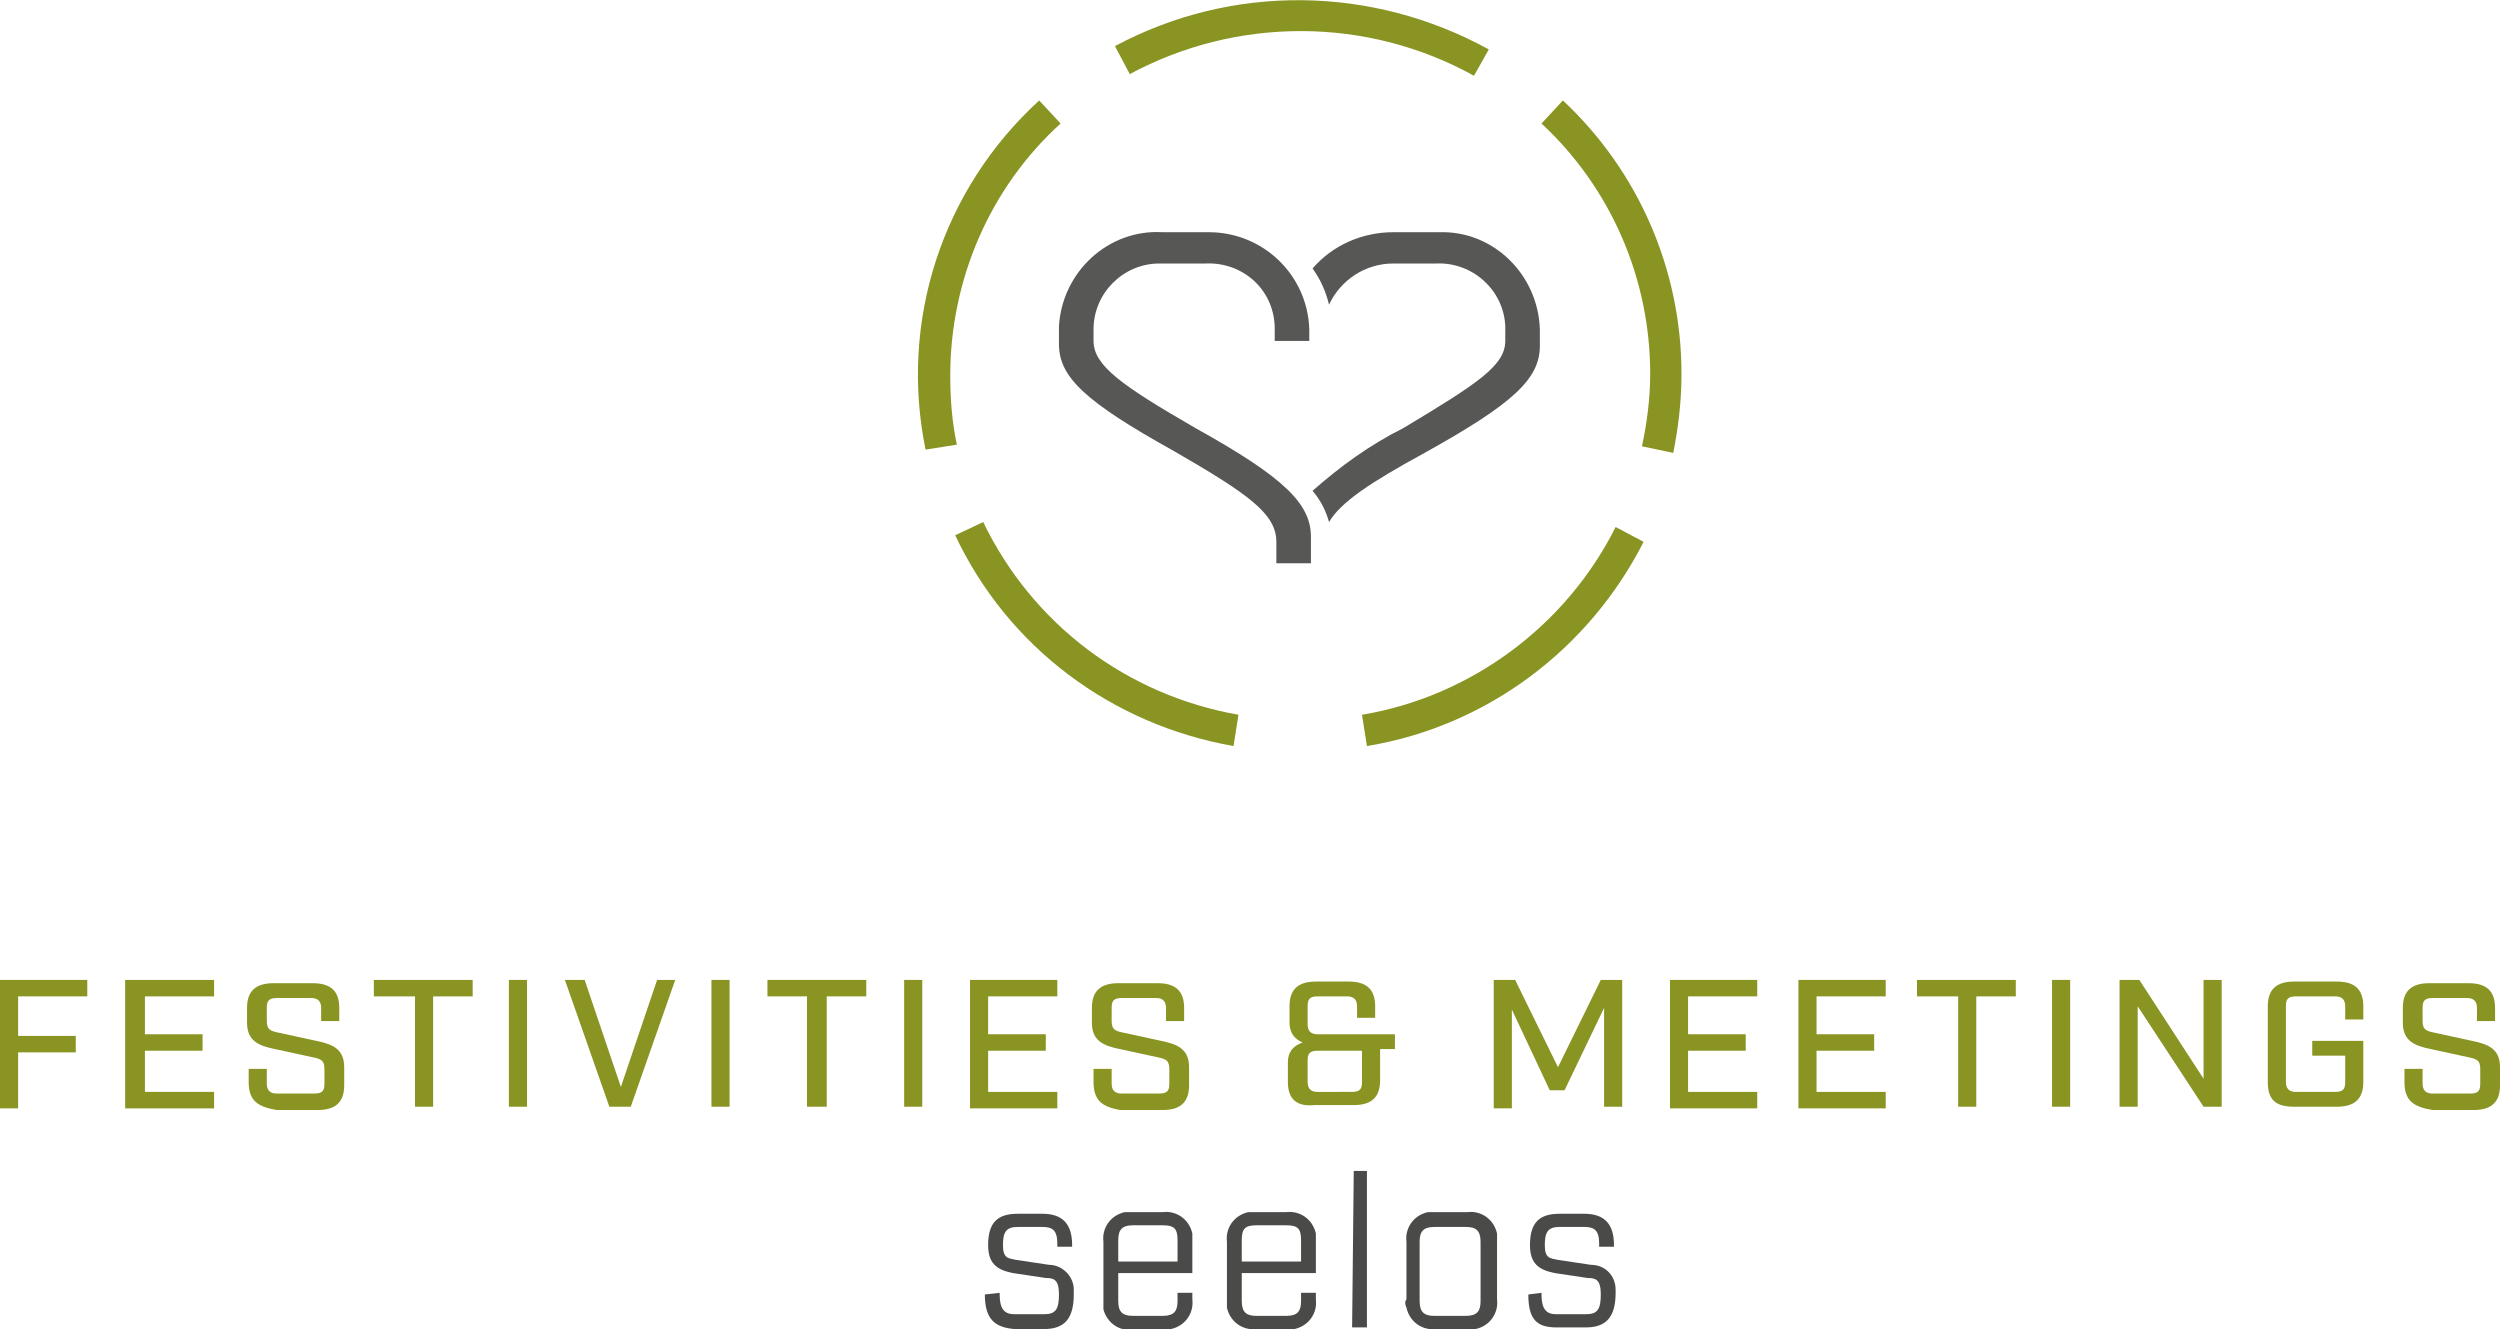
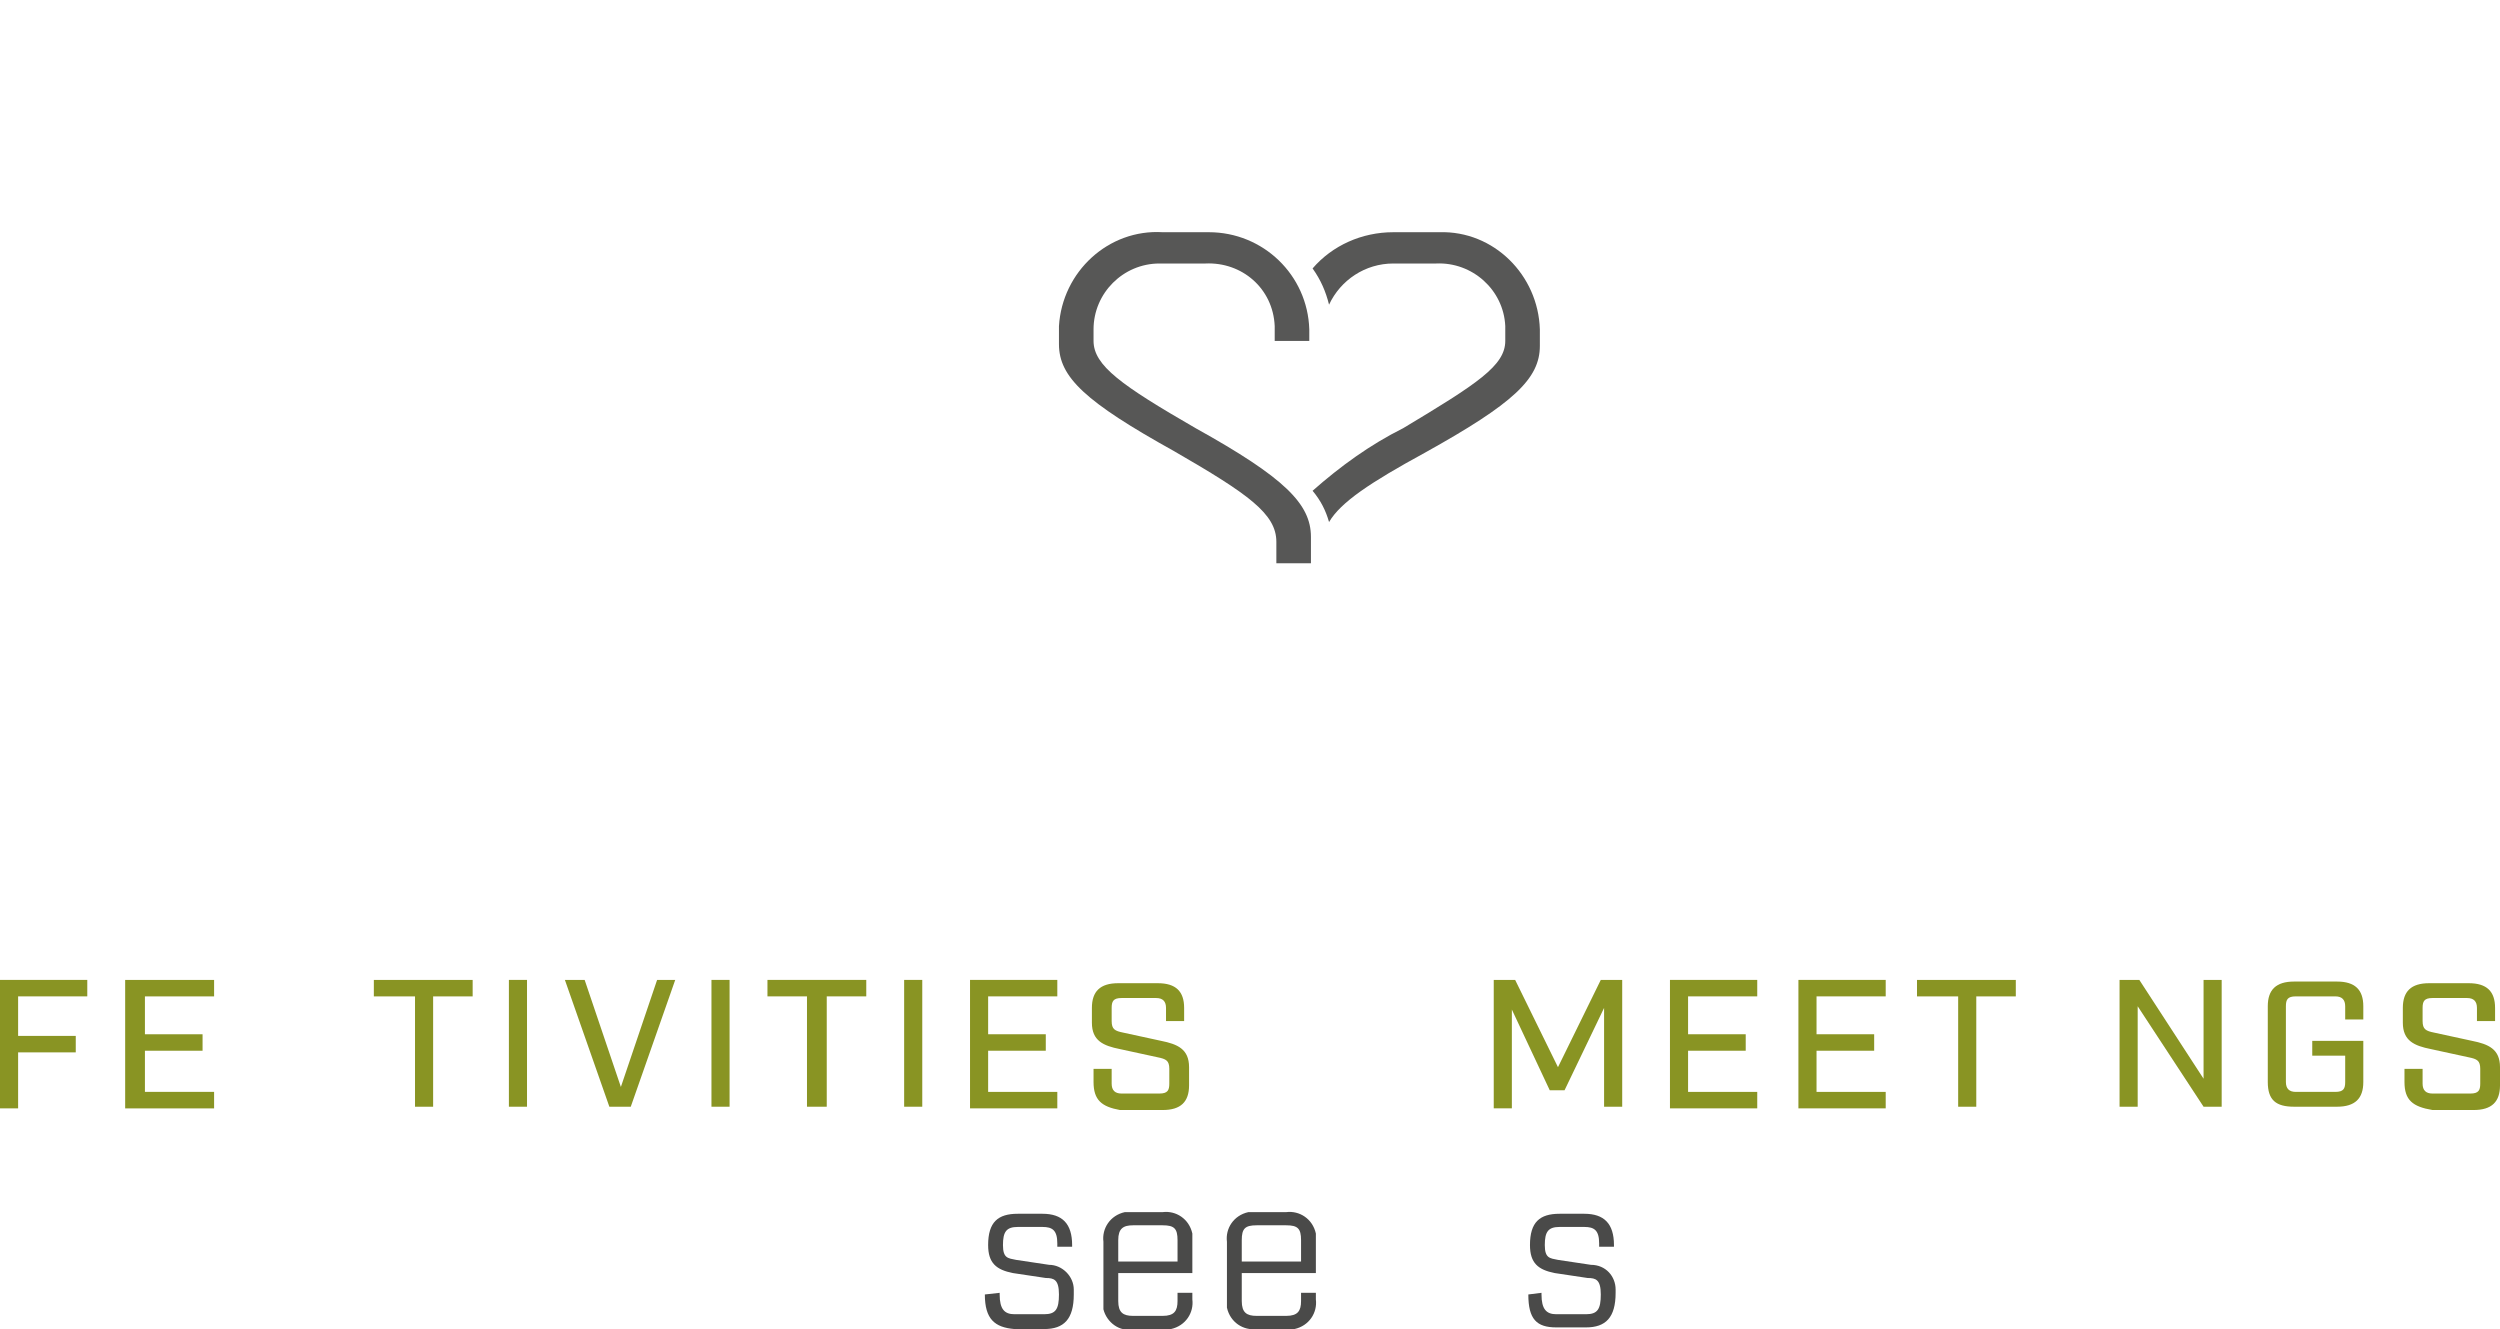
<svg xmlns="http://www.w3.org/2000/svg" version="1.1" id="Ebene_1" x="0px" y="0px" viewBox="0 0 151.8 80.7" style="enable-background:new 0 0 151.8 80.7;" xml:space="preserve">
  <style type="text/css">
	.st0{fill:#4A4A49;}
	.st1{fill:#575756;}
	.st2{fill:#899423;}
</style>
  <title>feste</title>
  <g id="Ebene_2_1_">
    <g id="Ebene_1-2">
      <path class="st0" d="M59.8,78.6L59.8,78.6l0.9-0.1v0.1c0,0.9,0.3,1.2,0.9,1.2h1.8c0.7,0,0.9-0.3,0.9-1.2s-0.3-1-0.8-1l-2-0.3    c-1-0.2-1.5-0.6-1.5-1.7c0-1.4,0.6-1.9,1.8-1.9h1.5c1.2,0,1.8,0.6,1.8,1.9v0.1h-0.9v-0.2c0-0.8-0.3-1-0.9-1h-1.5    c-0.7,0-0.9,0.3-0.9,1.1s0.3,0.8,0.8,0.9l2,0.3c0.8,0,1.5,0.7,1.5,1.5c0,0.1,0,0.2,0,0.3c0,1.5-0.6,2.1-1.8,2.1h-1.8    C60.4,80.6,59.8,80.1,59.8,78.6z" />
      <path class="st0" d="M67.9,77.3V79c0,0.7,0.3,0.9,0.9,0.9h1.8c0.7,0,0.9-0.3,0.9-0.9v-0.5h0.9v0.4c0.1,0.8-0.4,1.6-1.3,1.8    c-0.2,0-0.3,0-0.5,0h-1.8c-0.8,0.2-1.6-0.4-1.8-1.2c0-0.2,0-0.4,0-0.6v-3.5c-0.1-0.8,0.4-1.6,1.3-1.8c0.2,0,0.3,0,0.5,0h1.8    c0.8-0.1,1.6,0.4,1.8,1.3c0,0.2,0,0.3,0,0.5v1.9H67.9z M67.9,75.3v1.3h3.6v-1.3c0-0.7-0.2-0.9-0.9-0.9h-1.8    C68.2,74.4,67.9,74.6,67.9,75.3z" />
      <path class="st0" d="M75.4,77.3V79c0,0.7,0.3,0.9,0.9,0.9h1.8c0.7,0,0.9-0.3,0.9-0.9v-0.5h0.9v0.4c0.1,0.8-0.4,1.6-1.3,1.8    c-0.2,0-0.3,0-0.5,0h-1.8c-0.8,0.1-1.6-0.4-1.8-1.3c0-0.2,0-0.3,0-0.5v-3.5c-0.1-0.8,0.4-1.6,1.3-1.8c0.2,0,0.3,0,0.5,0h1.8    c0.8-0.1,1.6,0.4,1.8,1.3c0,0.2,0,0.3,0,0.5v1.9H75.4z M75.4,75.3v1.3H79v-1.3c0-0.7-0.2-0.9-0.9-0.9h-1.8    C75.6,74.4,75.4,74.6,75.4,75.3z" />
-       <path class="st0" d="M82.2,71.1H83v9.5h-0.9L82.2,71.1z" />
-       <path class="st0" d="M85.4,78.9v-3.5c-0.1-0.8,0.4-1.6,1.3-1.8c0.2,0,0.3,0,0.5,0h1.9c0.8-0.1,1.6,0.4,1.8,1.3c0,0.2,0,0.3,0,0.5    v3.5c0.1,0.8-0.4,1.6-1.3,1.8c-0.2,0-0.3,0-0.5,0h-1.9c-0.8,0.1-1.6-0.4-1.8-1.3C85.3,79.2,85.3,79,85.4,78.9z M89,79.9    c0.7,0,0.9-0.3,0.9-0.9v-3.6c0-0.7-0.3-0.9-0.9-0.9h-1.9c-0.7,0-0.9,0.3-0.9,0.9v3.6c0,0.7,0.3,0.9,0.9,0.9L89,79.9z" />
      <path class="st0" d="M92.8,78.6L92.8,78.6l0.8-0.1v0.1c0,0.9,0.3,1.2,0.9,1.2h1.8c0.7,0,0.9-0.3,0.9-1.2s-0.3-1-0.8-1l-2-0.3    c-1-0.2-1.5-0.6-1.5-1.7c0-1.4,0.6-1.9,1.8-1.9h1.5c1.2,0,1.8,0.6,1.8,1.9v0.1h-0.9v-0.2c0-0.8-0.3-1-0.9-1h-1.5    c-0.7,0-0.9,0.3-0.9,1.1s0.3,0.8,0.8,0.9l2,0.3c0.9,0,1.5,0.7,1.5,1.5c0,0.1,0,0.2,0,0.2c0,1.5-0.6,2.1-1.8,2.1h-1.8    C93.3,80.6,92.8,80.1,92.8,78.6z" />
      <path class="st1" d="M87.2,14.1h-2.6c-1.9,0-3.7,0.8-4.9,2.2c0.5,0.7,0.8,1.4,1,2.2c0.7-1.5,2.2-2.5,3.9-2.5h2.6    c2.2-0.1,4.1,1.6,4.2,3.8c0,0.1,0,0.2,0,0.2v0.7c0,1.5-1.7,2.6-6.2,5.3c-2,1-3.8,2.3-5.5,3.8c0.5,0.6,0.8,1.2,1,1.9    c0.7-1.2,2.5-2.4,5.8-4.2c5.4-3,7-4.5,7-6.5V20c-0.1-3.3-2.8-6-6.1-5.9C87.4,14.1,87.3,14.1,87.2,14.1" />
      <path class="st1" d="M72.6,26c-4.5-2.6-6.2-3.8-6.2-5.3V20c0-2.2,1.8-4,4-4c0.1,0,0.2,0,0.2,0h2.6c2.2-0.1,4.1,1.5,4.2,3.8    c0,0.1,0,0.2,0,0.2v0.7h2.1V20c-0.1-3.3-2.8-5.9-6.1-5.9c-0.1,0-0.1,0-0.2,0h-2.6c-3.3-0.2-6.1,2.4-6.3,5.7c0,0.1,0,0.1,0,0.2v0.9    c0,2,1.6,3.5,7,6.5c4.5,2.6,6.2,3.8,6.2,5.5v1.3h2.1v-1.6C79.6,30.6,78,29,72.6,26" />
-       <path class="st2" d="M83,45.3l-0.3-1.9C89.3,42.3,95.1,38,98.1,32l1.7,0.9C96.5,39.4,90.3,44.1,83,45.3z M74.9,45.3    c-7.4-1.3-13.7-6-16.9-12.8l1.7-0.8c3,6.2,8.7,10.5,15.5,11.7L74.9,45.3z M101.6,27.5l-1.9-0.4c0.3-1.4,0.5-2.9,0.5-4.4    c0-5.8-2.4-11.3-6.6-15.2l1.3-1.4c4.6,4.3,7.2,10.3,7.2,16.6C102.1,24.4,101.9,26,101.6,27.5z M56.2,27.3    c-1.6-7.8,1-15.8,6.9-21.2l1.3,1.4c-4.3,3.9-6.7,9.5-6.7,15.3c0,1.4,0.1,2.8,0.4,4.2L56.2,27.3z M89.5,4.6C83,1,75.1,1,68.6,4.5    l-0.9-1.7C74.8-1,83.3-0.9,90.4,3L89.5,4.6z" />
      <g>
        <path class="st2" d="M0,59.5h5.3v1H1.1v2.4h3.5v1H1.1v3.4H0V59.5z" />
        <path class="st2" d="M7.6,59.5H13v1H8.8v2.3h3.5v1H8.8v2.5H13v1H7.6V59.5z" />
-         <path class="st2" d="M15.1,65.7v-0.8h1.1v0.9c0,0.4,0.2,0.6,0.6,0.6h2.3c0.5,0,0.6-0.2,0.6-0.6v-0.9c0-0.5-0.2-0.6-0.7-0.7     l-2.3-0.5c-1-0.2-1.7-0.5-1.7-1.6v-0.9c0-1,0.5-1.5,1.6-1.5h2.4c1.1,0,1.6,0.5,1.6,1.5v0.8h-1.1v-0.8c0-0.4-0.2-0.6-0.6-0.6h-2.1     c-0.5,0-0.6,0.2-0.6,0.6v0.8c0,0.5,0.2,0.6,0.7,0.7l2.3,0.5c1,0.2,1.7,0.5,1.7,1.6v1.1c0,1-0.5,1.5-1.6,1.5h-2.5     C15.6,67.2,15.1,66.8,15.1,65.7z" />
        <path class="st2" d="M25.1,60.5h-2.4v-1h6v1h-2.4v6.7h-1.1V60.5z" />
        <path class="st2" d="M30.9,59.5h1.1v7.7h-1.1V59.5z" />
        <path class="st2" d="M34.3,59.5h1.2l2.2,6.5l2.2-6.5H41l-2.7,7.7H37L34.3,59.5z" />
        <path class="st2" d="M43.2,59.5h1.1v7.7h-1.1V59.5z" />
        <path class="st2" d="M49,60.5h-2.4v-1h6v1h-2.4v6.7H49V60.5z" />
        <path class="st2" d="M54.8,59.5H56v7.7h-1.1V59.5z" />
        <path class="st2" d="M58.9,59.5h5.3v1h-4.2v2.3h3.5v1h-3.5v2.5h4.2v1h-5.3V59.5z" />
        <path class="st2" d="M66.4,65.7v-0.8h1.1v0.9c0,0.4,0.2,0.6,0.6,0.6h2.3c0.5,0,0.6-0.2,0.6-0.6v-0.9c0-0.5-0.2-0.6-0.7-0.7     l-2.3-0.5c-1-0.2-1.7-0.5-1.7-1.6v-0.9c0-1,0.5-1.5,1.6-1.5h2.4c1.1,0,1.6,0.5,1.6,1.5v0.8h-1.1v-0.8c0-0.4-0.2-0.6-0.6-0.6h-2.1     c-0.5,0-0.6,0.2-0.6,0.6v0.8c0,0.5,0.2,0.6,0.7,0.7l2.3,0.5c1,0.2,1.7,0.5,1.7,1.6v1.1c0,1-0.5,1.5-1.6,1.5H68     C66.9,67.2,66.4,66.8,66.4,65.7z" />
-         <path class="st2" d="M78.2,65.7v-1.2c0-0.6,0.3-1,0.9-1.2c-0.5-0.2-0.8-0.6-0.8-1.2v-1c0-1,0.5-1.5,1.6-1.5h2     c1.1,0,1.6,0.5,1.6,1.5v0.7h-1.1v-0.7c0-0.4-0.2-0.6-0.6-0.6h-1.8c-0.5,0-0.6,0.2-0.6,0.6v1.1c0,0.4,0.2,0.6,0.6,0.6h4.7v0.9     h-0.9v1.9c0,1-0.5,1.5-1.6,1.5h-2.4C78.8,67.2,78.2,66.8,78.2,65.7z M82.1,66.3c0.5,0,0.6-0.2,0.6-0.6v-1.9H80     c-0.5,0-0.6,0.2-0.6,0.6v1.3c0,0.4,0.2,0.6,0.6,0.6H82.1z" />
        <path class="st2" d="M90.7,59.5H92l2.6,5.3l2.6-5.3h1.3v7.7h-1.1v-6L95,66.2h-0.9l-2.3-4.9v6h-1.1V59.5z" />
        <path class="st2" d="M101.4,59.5h5.3v1h-4.2v2.3h3.5v1h-3.5v2.5h4.2v1h-5.3V59.5z" />
        <path class="st2" d="M109.2,59.5h5.3v1h-4.2v2.3h3.5v1h-3.5v2.5h4.2v1h-5.3V59.5z" />
        <path class="st2" d="M118.8,60.5h-2.4v-1h6v1h-2.4v6.7h-1.1V60.5z" />
-         <path class="st2" d="M124.6,59.5h1.1v7.7h-1.1V59.5z" />
+         <path class="st2" d="M124.6,59.5h1.1v7.7V59.5z" />
        <path class="st2" d="M128.7,59.5h1.2l3.9,6v-6h1.1v7.7h-1.1l-4-6.1v6.1h-1.1V59.5z" />
        <path class="st2" d="M137.7,65.7v-4.6c0-1,0.5-1.5,1.6-1.5h2.6c1.1,0,1.6,0.5,1.6,1.5v0.8h-1.1v-0.8c0-0.4-0.2-0.6-0.6-0.6h-2.4     c-0.5,0-0.6,0.2-0.6,0.6v4.6c0,0.4,0.2,0.6,0.6,0.6h2.4c0.5,0,0.6-0.2,0.6-0.6v-1.6h-2v-0.9h3.1v2.5c0,1-0.5,1.5-1.6,1.5h-2.6     C138.2,67.2,137.7,66.8,137.7,65.7z" />
        <path class="st2" d="M146,65.7v-0.8h1.1v0.9c0,0.4,0.2,0.6,0.6,0.6h2.3c0.5,0,0.6-0.2,0.6-0.6v-0.9c0-0.5-0.2-0.6-0.7-0.7     l-2.3-0.5c-1-0.2-1.7-0.5-1.7-1.6v-0.9c0-1,0.5-1.5,1.6-1.5h2.4c1.1,0,1.6,0.5,1.6,1.5v0.8h-1.1v-0.8c0-0.4-0.2-0.6-0.6-0.6h-2.1     c-0.5,0-0.6,0.2-0.6,0.6v0.8c0,0.5,0.2,0.6,0.7,0.7l2.3,0.5c1,0.2,1.7,0.5,1.7,1.6v1.1c0,1-0.5,1.5-1.6,1.5h-2.5     C146.5,67.2,146,66.8,146,65.7z" />
      </g>
    </g>
  </g>
</svg>